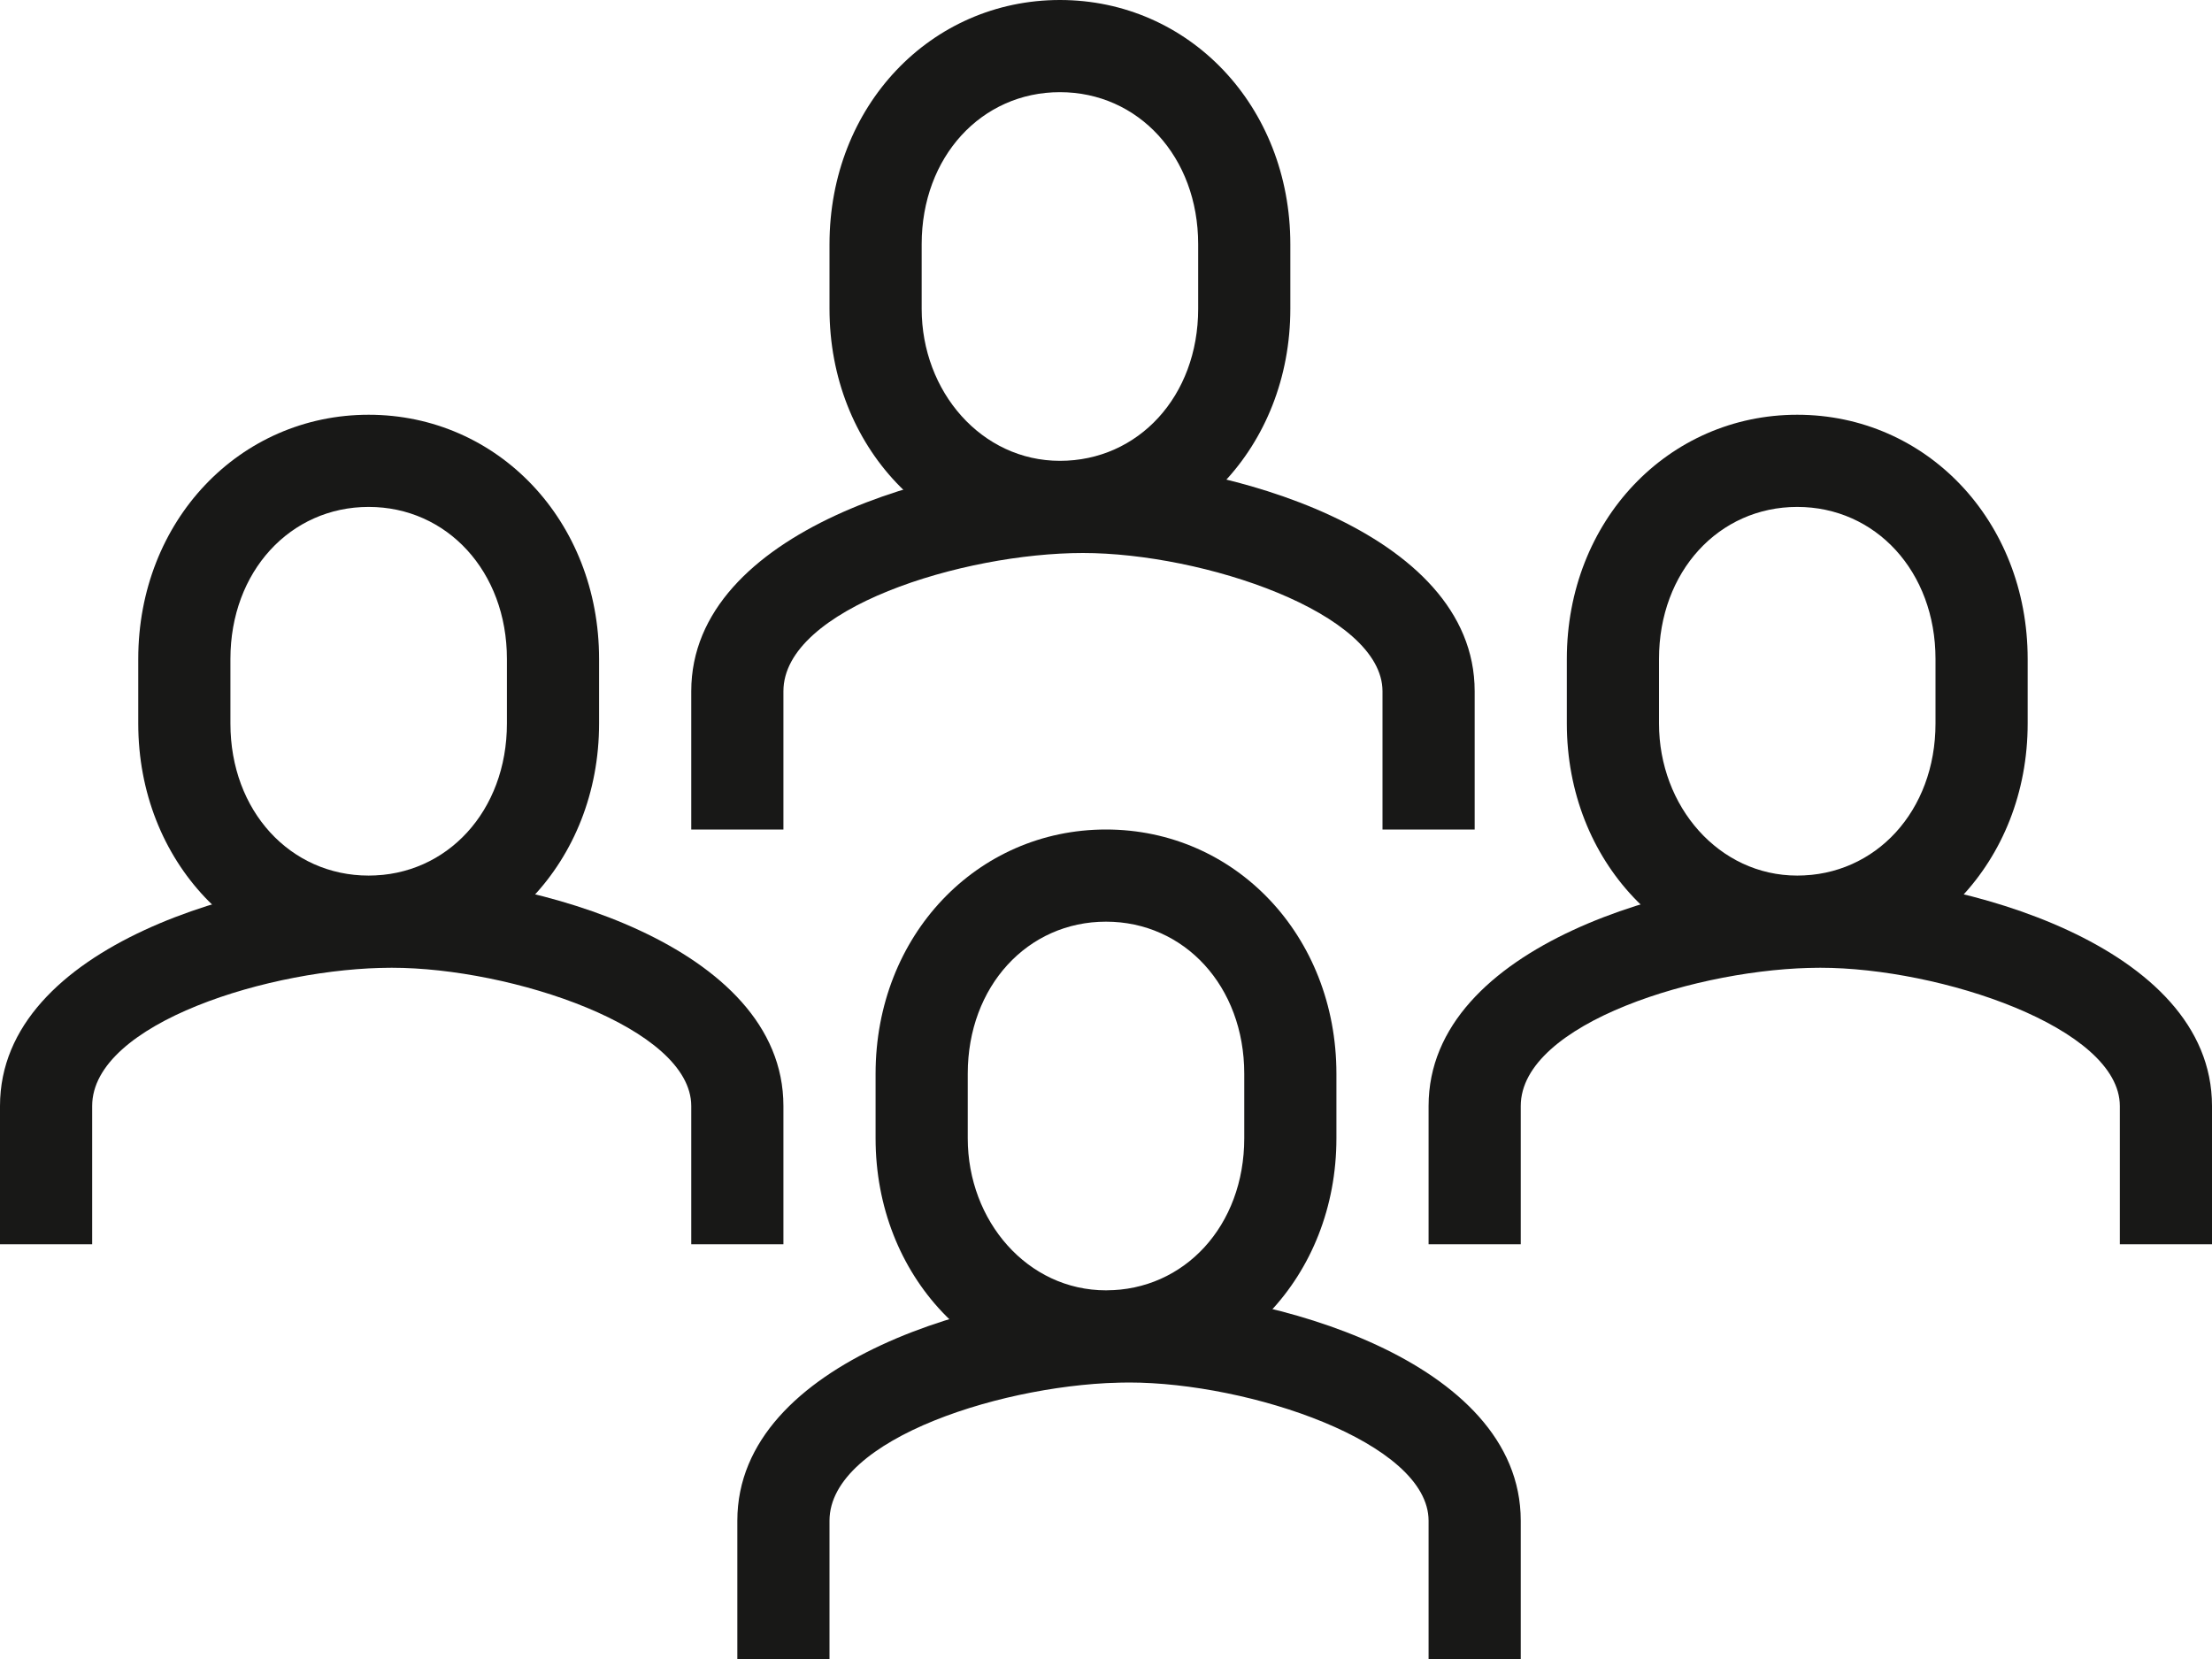
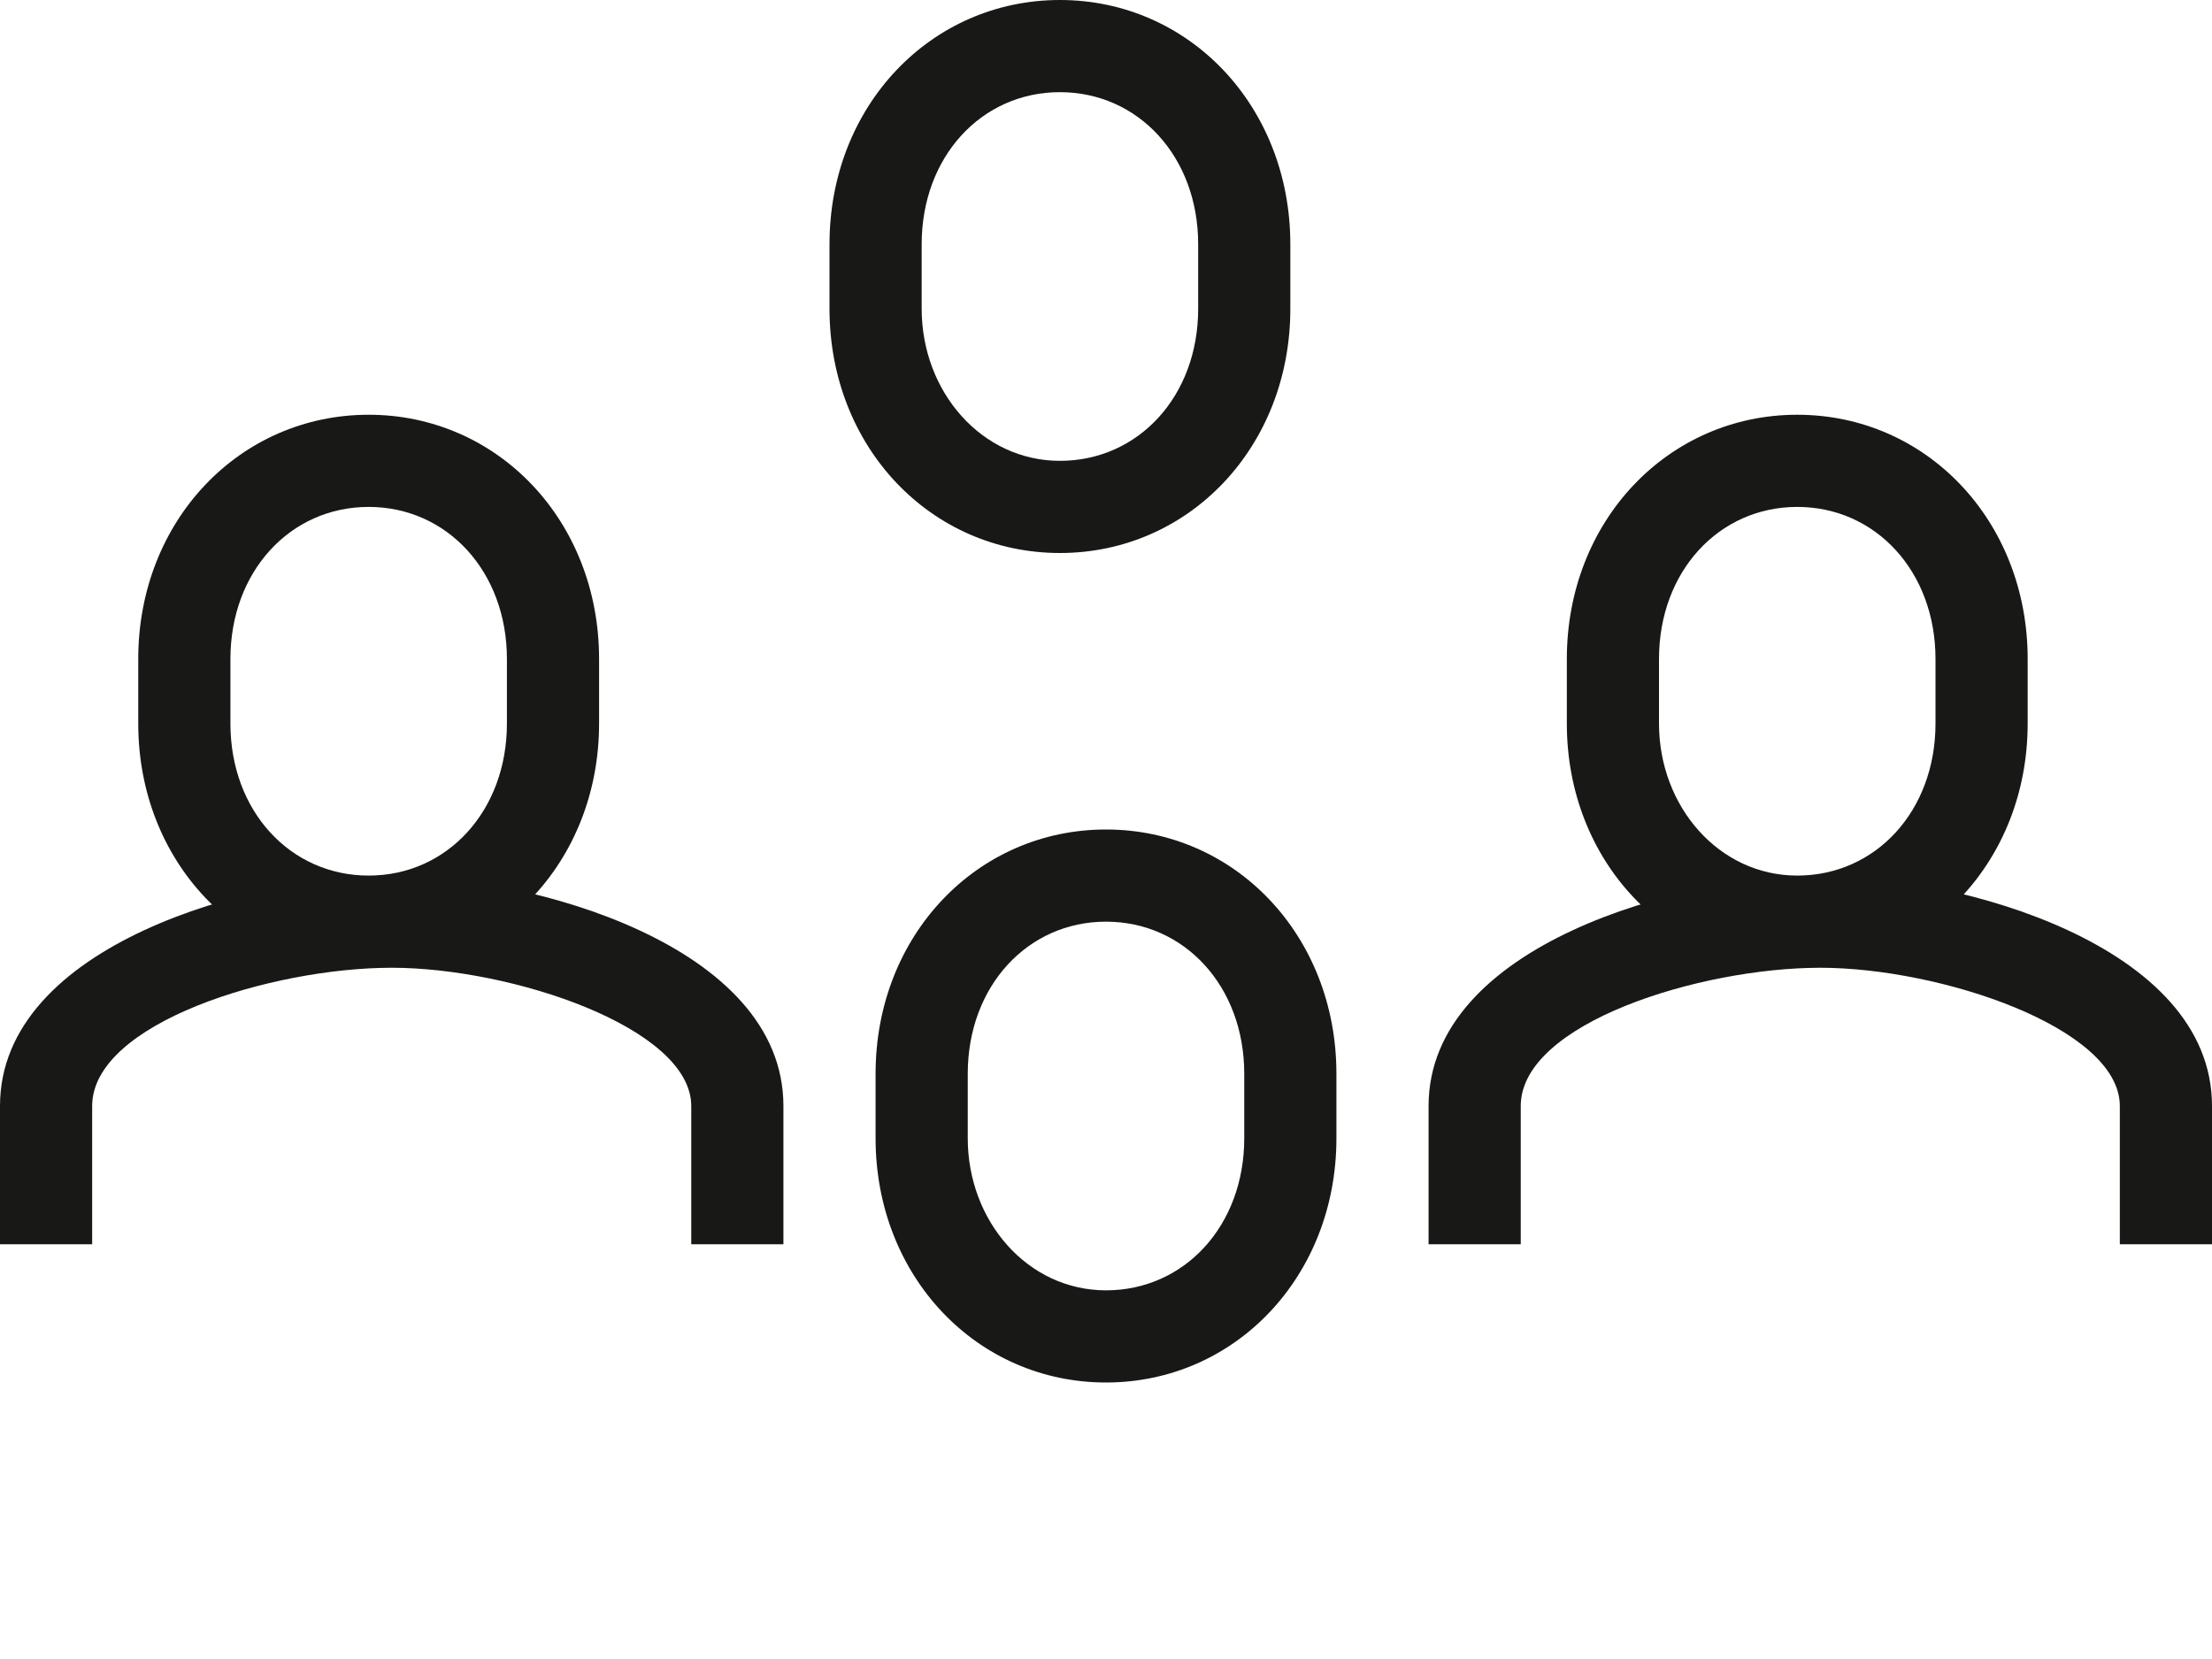
<svg xmlns="http://www.w3.org/2000/svg" width="48" height="36" viewBox="0 0 48 36" fill="none">
  <path d="M23 12C20.2 12 18 9.7 18 6.7V5.3C18 2.3 20.2 0 23 0C25.8 0 28 2.3 28 5.3V6.7C28 9.7 25.8 12 23 12ZM23 2C21.3 2 20 3.4 20 5.3V6.7C20 8.5 21.3 10 23 10C24.7 10 26 8.6 26 6.7V5.3C26 3.4 24.7 2 23 2Z" fill="#181817" />
-   <path d="M32 18H30V15C30 13.3 26.1 12 23.5 12C20.9 12 17 13.2 17 15V18H15V15C15 11.5 20.5 10 23.5 10C26.5 10 32 11.5 32 15V18Z" fill="#181817" />
  <path d="M24 30C21.2 30 19 27.7 19 24.7V23.3C19 20.3 21.2 18 24 18C26.8 18 29 20.3 29 23.3V24.7C29 27.7 26.8 30 24 30ZM24 20C22.3 20 21 21.4 21 23.3V24.7C21 26.5 22.3 28 24 28C25.7 28 27 26.6 27 24.7V23.3C27 21.4 25.7 20 24 20Z" fill="#181817" />
-   <path d="M33 36H31V33C31 31.3 27.1 30 24.5 30C21.9 30 18 31.2 18 33V36H16V33C16 29.5 21.5 28 24.5 28C27.5 28 33 29.5 33 33V36Z" fill="#181817" />
  <path d="M39 21C36.2 21 34 18.7 34 15.7V14.3C34 11.3 36.2 9 39 9C41.8 9 44 11.3 44 14.3V15.7C44 18.7 41.8 21 39 21ZM39 11C37.3 11 36 12.4 36 14.3V15.7C36 17.5 37.3 19 39 19C40.7 19 42 17.6 42 15.7V14.3C42 12.4 40.7 11 39 11Z" fill="#181817" />
  <path d="M48 27H46V24C46 22.3 42.1 21 39.5 21C36.9 21 33 22.2 33 24V27H31V24C31 20.5 36.5 19 39.5 19C42.5 19 48 20.5 48 24V27Z" fill="#181817" />
  <path d="M8 21C5.2 21 3 18.7 3 15.7V14.3C3 11.3 5.2 9 8 9C10.8 9 13 11.3 13 14.3V15.7C13 18.7 10.8 21 8 21ZM8 11C6.3 11 5 12.4 5 14.3V15.7C5 17.6 6.3 19 8 19C9.7 19 11 17.6 11 15.7V14.3C11 12.4 9.7 11 8 11Z" fill="#181817" />
  <path d="M17 27H15V24C15 22.3 11.1 21 8.5 21C5.9 21 2 22.2 2 24V27H0V24C0 20.5 5.5 19 8.5 19C11.5 19 17 20.5 17 24V27Z" fill="#181817" />
</svg>